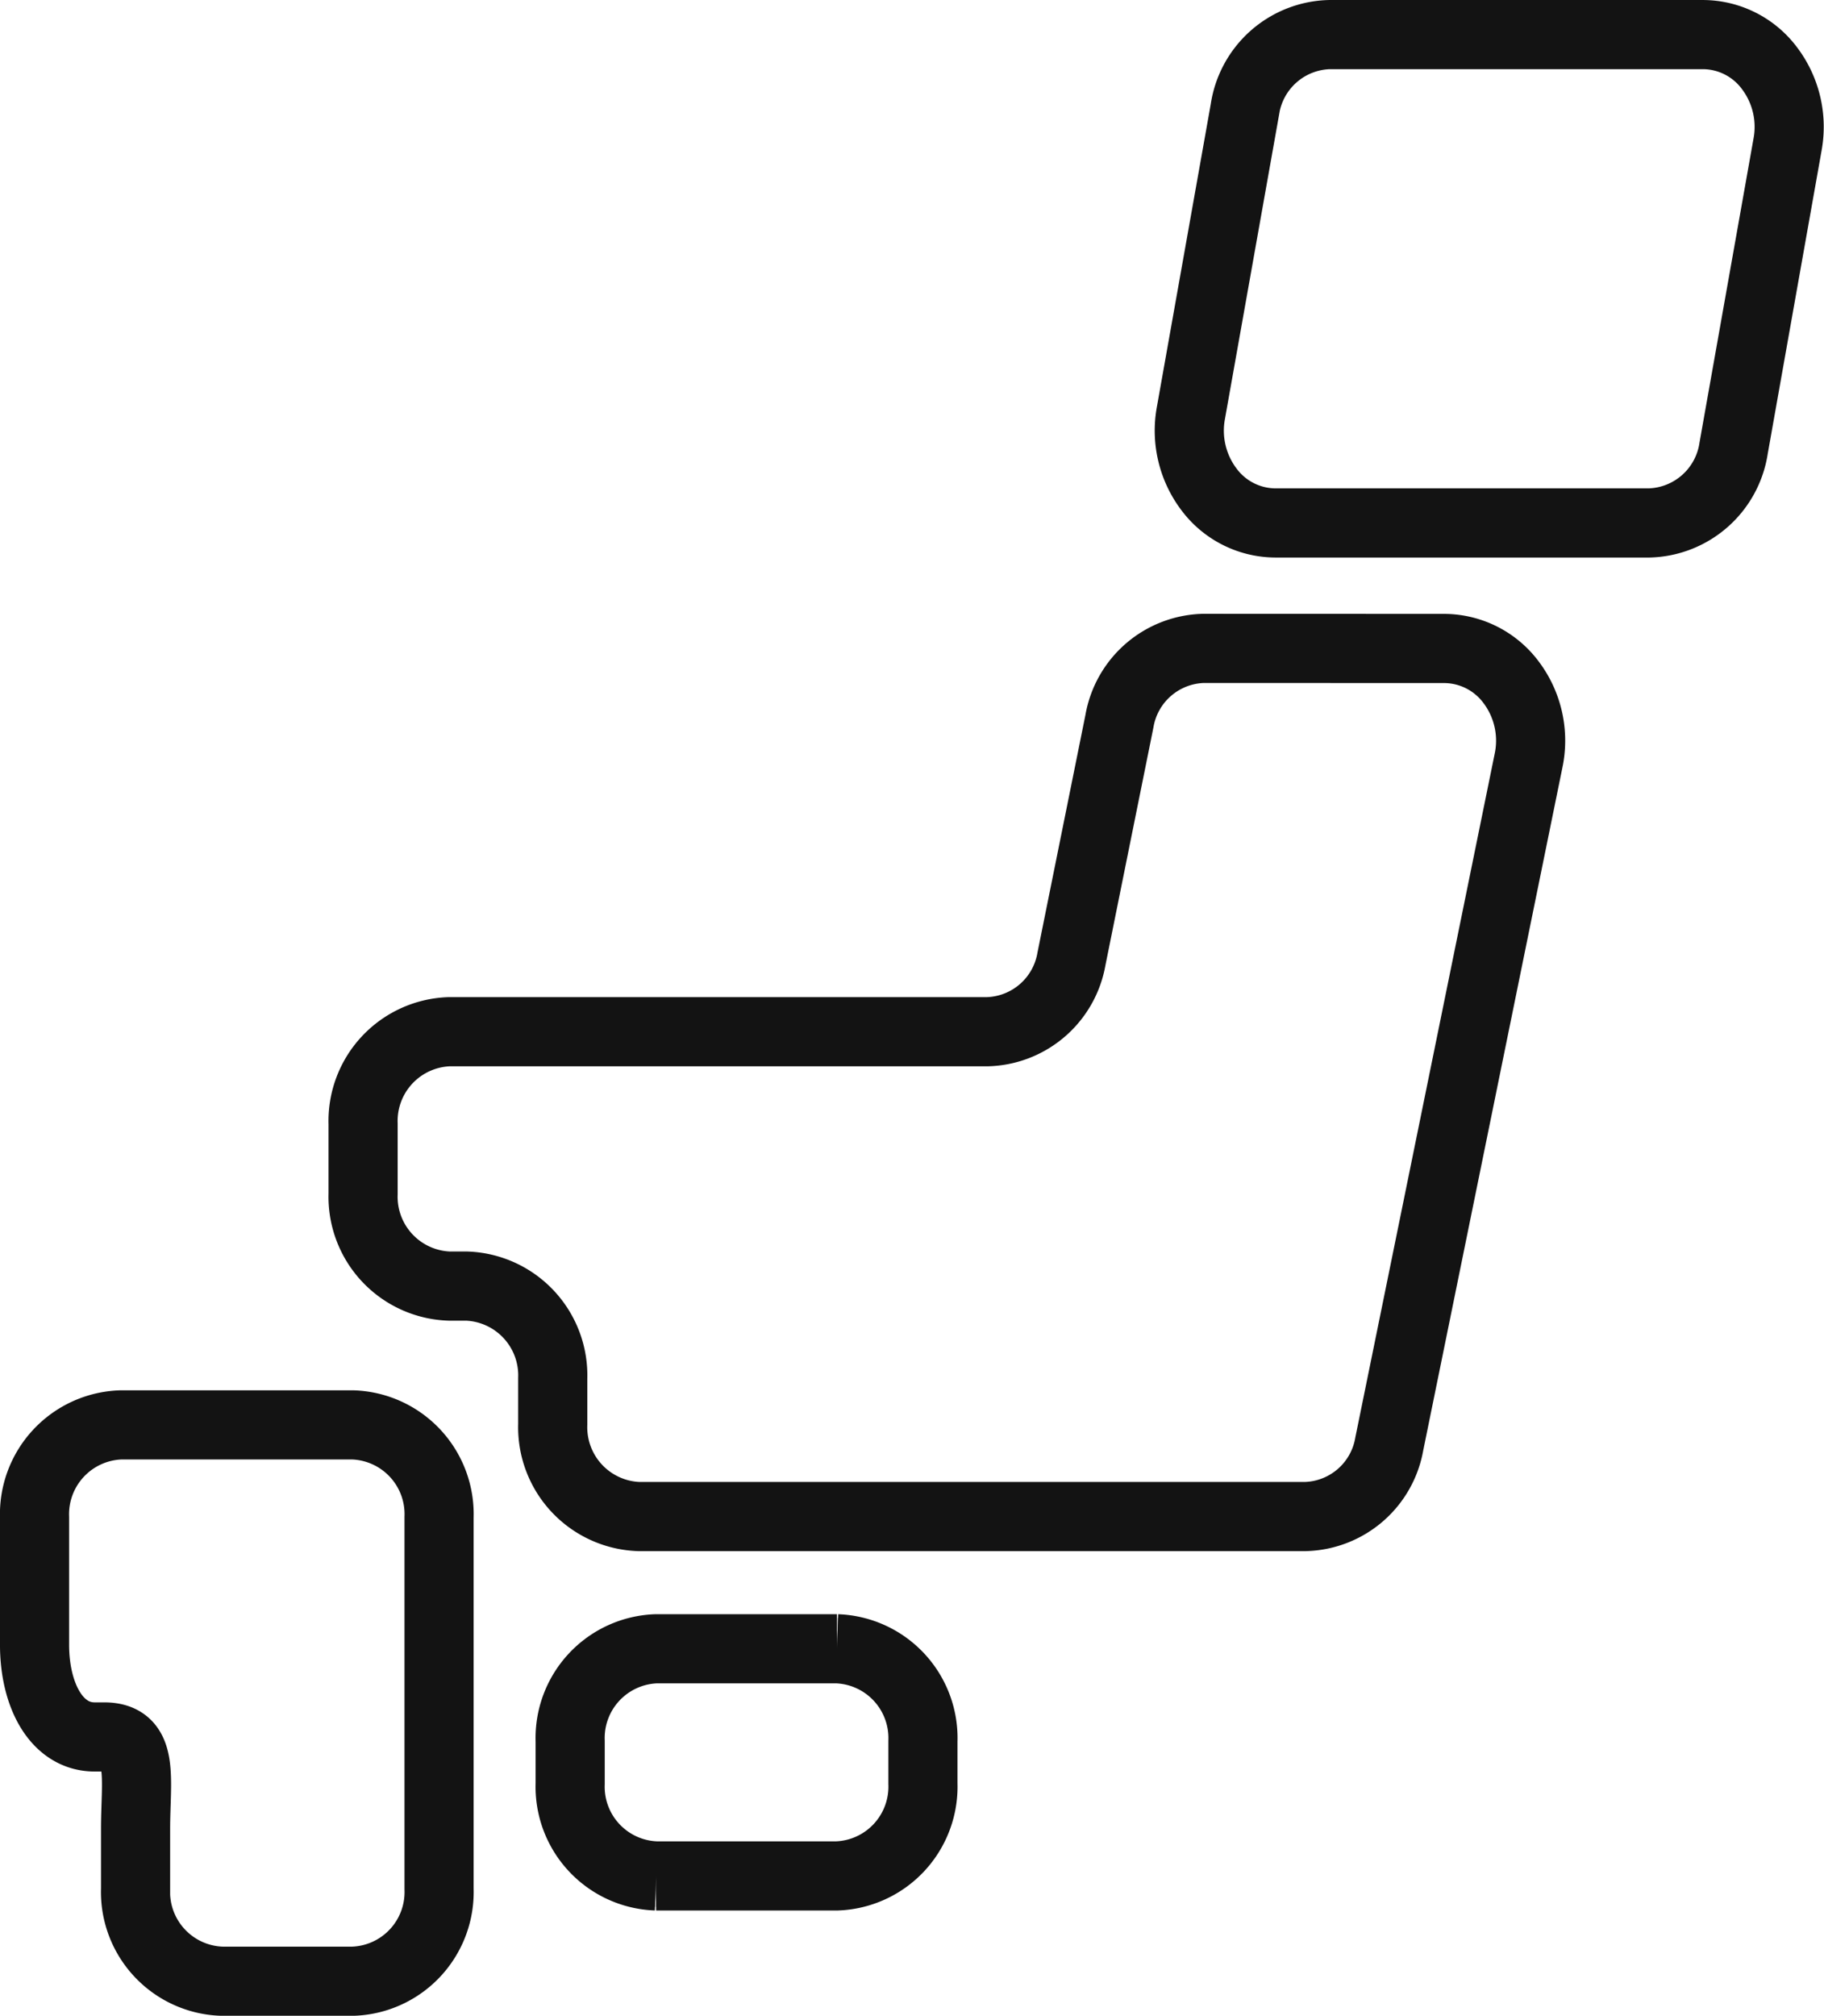
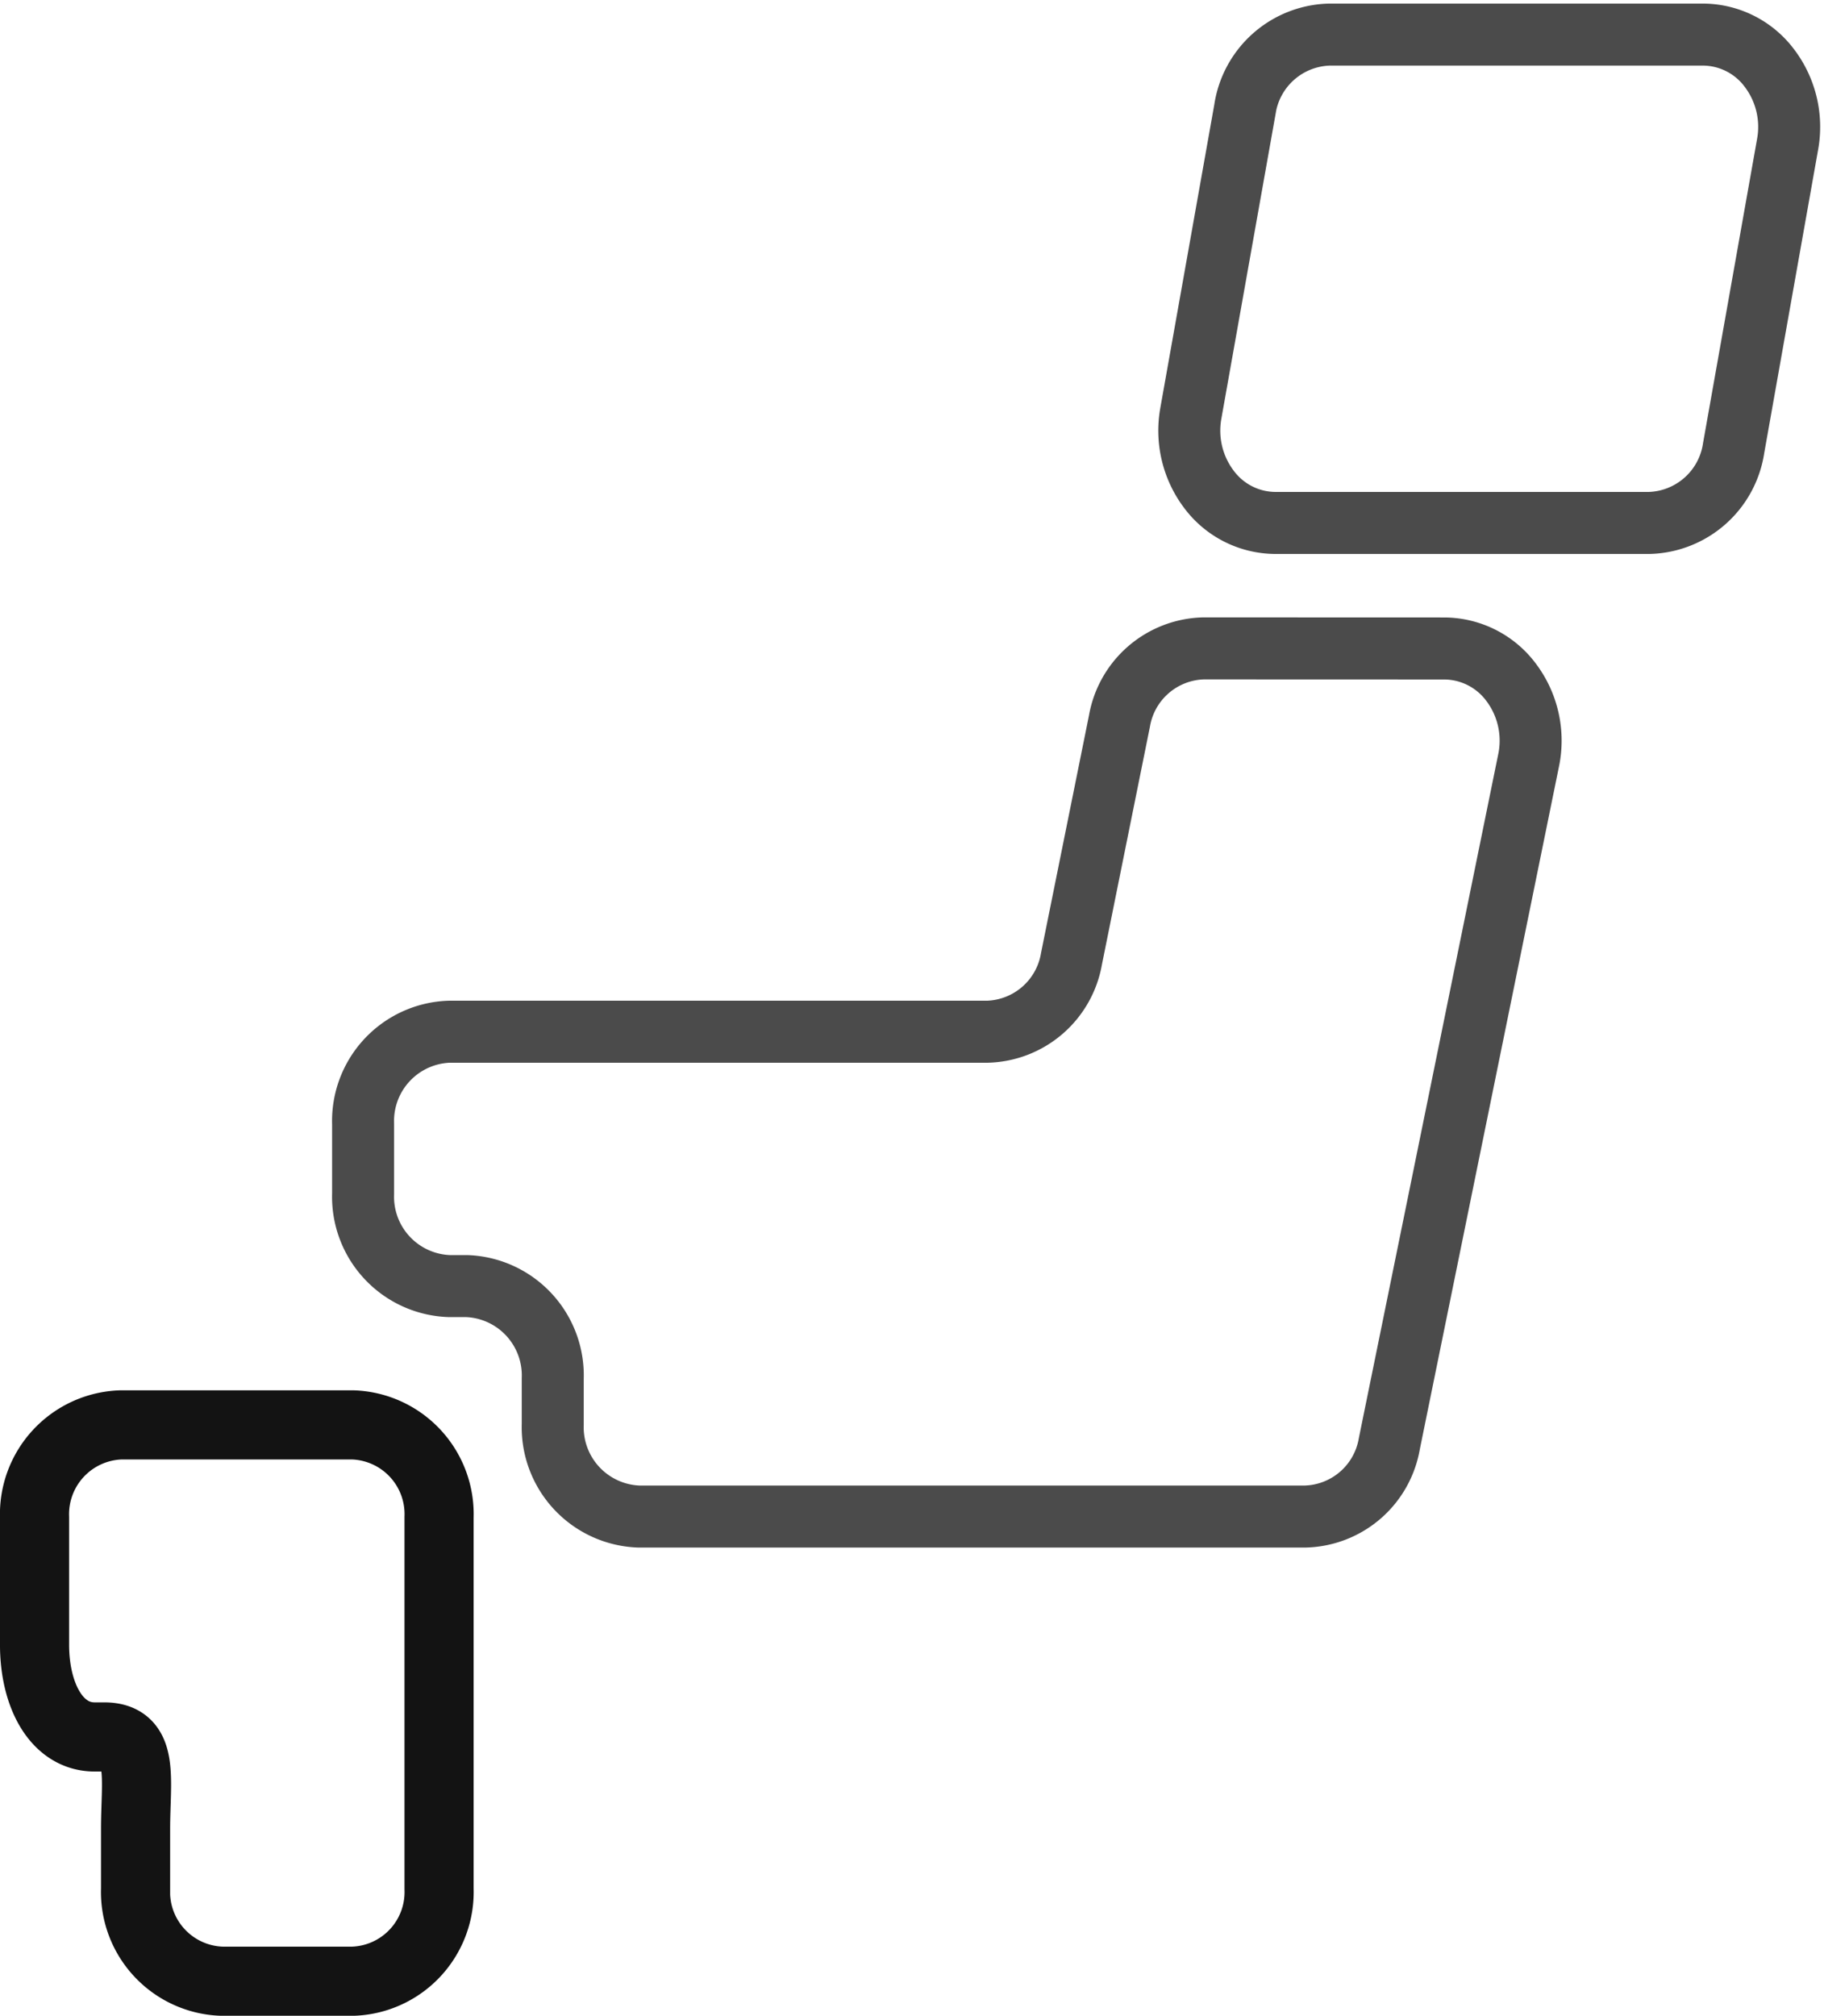
<svg xmlns="http://www.w3.org/2000/svg" width="65.094" height="71.908" viewBox="0 0 65.094 71.908">
  <g id="ベクトルスマートオブジェクト" transform="translate(-1551.398 -6557.57)">
    <g id="グループ_730" data-name="グループ 730">
      <g id="グループ_728" data-name="グループ 728">
-         <path id="パス_784" data-name="パス 784" d="M1584.335,6621.2a3.186,3.186,0,0,1-3.07,3.289h-6.452a3.183,3.183,0,0,1-3.067-3.289v-1.521a3.186,3.186,0,0,1,3.067-3.293h6.452a3.187,3.187,0,0,1,3.07,3.293Z" fill="none" stroke="#4b4b4b" stroke-miterlimit="10" stroke-width="2.212" />
-         <path id="パス_785" data-name="パス 785" d="M1556.237,6608.4h-.539a3.188,3.188,0,0,0-3.067,3.293v4.545c0,1.817.789,3.293,2.144,3.293h.336c1.465,0,1.125,1.473,1.125,3.29v2.134a3.186,3.186,0,0,0,3.07,3.29H1564a3.183,3.183,0,0,0,3.067-3.29v-13.262A3.186,3.186,0,0,0,1564,6608.4Z" fill="none" stroke="#4b4b4b" stroke-miterlimit="10" stroke-width="2.212" />
        <path id="パス_786" data-name="パス 786" d="M1594.348,6580.7a3.126,3.126,0,0,0-3,2.594l-1.712,8.48a3.132,3.132,0,0,1-3,2.6h-19.21a3.186,3.186,0,0,0-3.07,3.29v2.491a3.189,3.189,0,0,0,3.07,3.293h.628a3.189,3.189,0,0,1,3.07,3.293v1.638a3.188,3.188,0,0,0,3.067,3.29h23.787a3.125,3.125,0,0,0,3-2.59l4.972-24.384a3.459,3.459,0,0,0-.607-2.763,2.992,2.992,0,0,0-2.391-1.229Z" fill="none" stroke="#4b4b4b" stroke-miterlimit="10" stroke-width="2.212" />
        <path id="パス_787" data-name="パス 787" d="M1613.267,6573.555a3.132,3.132,0,0,1-3.016,2.67h-13.339a2.975,2.975,0,0,1-2.364-1.191,3.477,3.477,0,0,1-.652-2.719l1.929-10.837a3.132,3.132,0,0,1,3.013-2.674h13.342a2.976,2.976,0,0,1,2.364,1.195,3.469,3.469,0,0,1,.649,2.718Z" fill="none" stroke="#4b4b4b" stroke-miterlimit="10" stroke-width="2.212" />
      </g>
      <g id="グループ_729" data-name="グループ 729">
-         <path id="パス_788" data-name="パス 788" d="M1584.335,6621.2a3.186,3.186,0,0,1-3.07,3.289h-6.452a3.183,3.183,0,0,1-3.067-3.289v-1.521a3.186,3.186,0,0,1,3.067-3.293h6.452a3.187,3.187,0,0,1,3.07,3.293Z" fill="none" stroke="#131313" stroke-miterlimit="10" stroke-width="2.467" />
        <path id="パス_789" data-name="パス 789" d="M1556.237,6608.4h-.539a3.188,3.188,0,0,0-3.067,3.293v4.545c0,1.817.789,3.293,2.144,3.293h.336c1.465,0,1.125,1.473,1.125,3.29v2.134a3.186,3.186,0,0,0,3.07,3.29H1564a3.183,3.183,0,0,0,3.067-3.29v-13.262A3.186,3.186,0,0,0,1564,6608.4Z" fill="none" stroke="#131313" stroke-miterlimit="10" stroke-width="2.467" />
-         <path id="パス_790" data-name="パス 790" d="M1594.348,6580.7a3.126,3.126,0,0,0-3,2.594l-1.712,8.48a3.132,3.132,0,0,1-3,2.6h-19.21a3.186,3.186,0,0,0-3.07,3.29v2.491a3.189,3.189,0,0,0,3.07,3.293h.628a3.189,3.189,0,0,1,3.07,3.293v1.638a3.188,3.188,0,0,0,3.067,3.29h23.787a3.125,3.125,0,0,0,3-2.59l4.972-24.384a3.459,3.459,0,0,0-.607-2.763,2.992,2.992,0,0,0-2.391-1.229Z" fill="none" stroke="#131313" stroke-miterlimit="10" stroke-width="2.467" />
-         <path id="パス_791" data-name="パス 791" d="M1613.267,6573.555a3.132,3.132,0,0,1-3.016,2.67h-13.339a2.975,2.975,0,0,1-2.364-1.191,3.477,3.477,0,0,1-.652-2.719l1.929-10.837a3.132,3.132,0,0,1,3.013-2.674h13.342a2.976,2.976,0,0,1,2.364,1.195,3.469,3.469,0,0,1,.649,2.718Z" fill="none" stroke="#131313" stroke-miterlimit="10" stroke-width="2.467" />
      </g>
    </g>
  </g>
</svg>